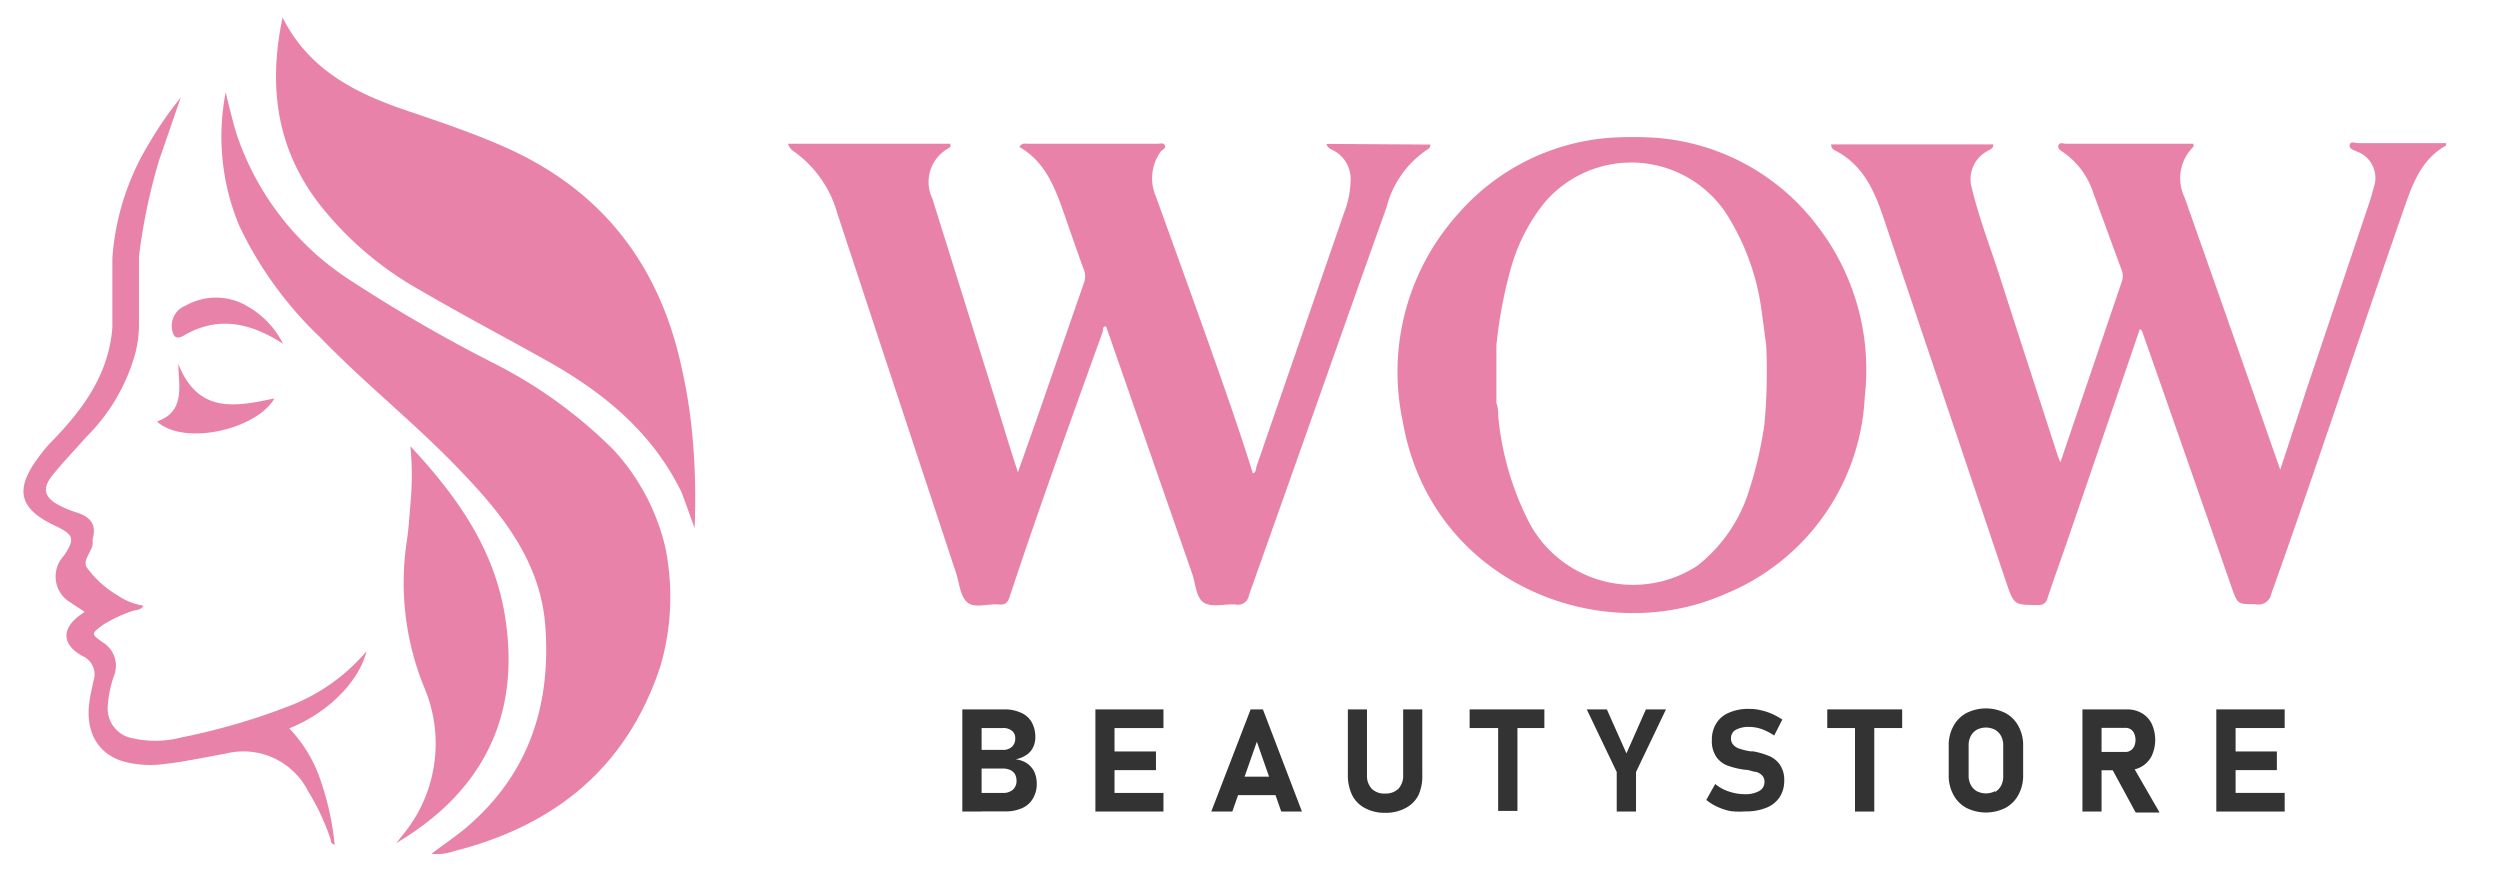
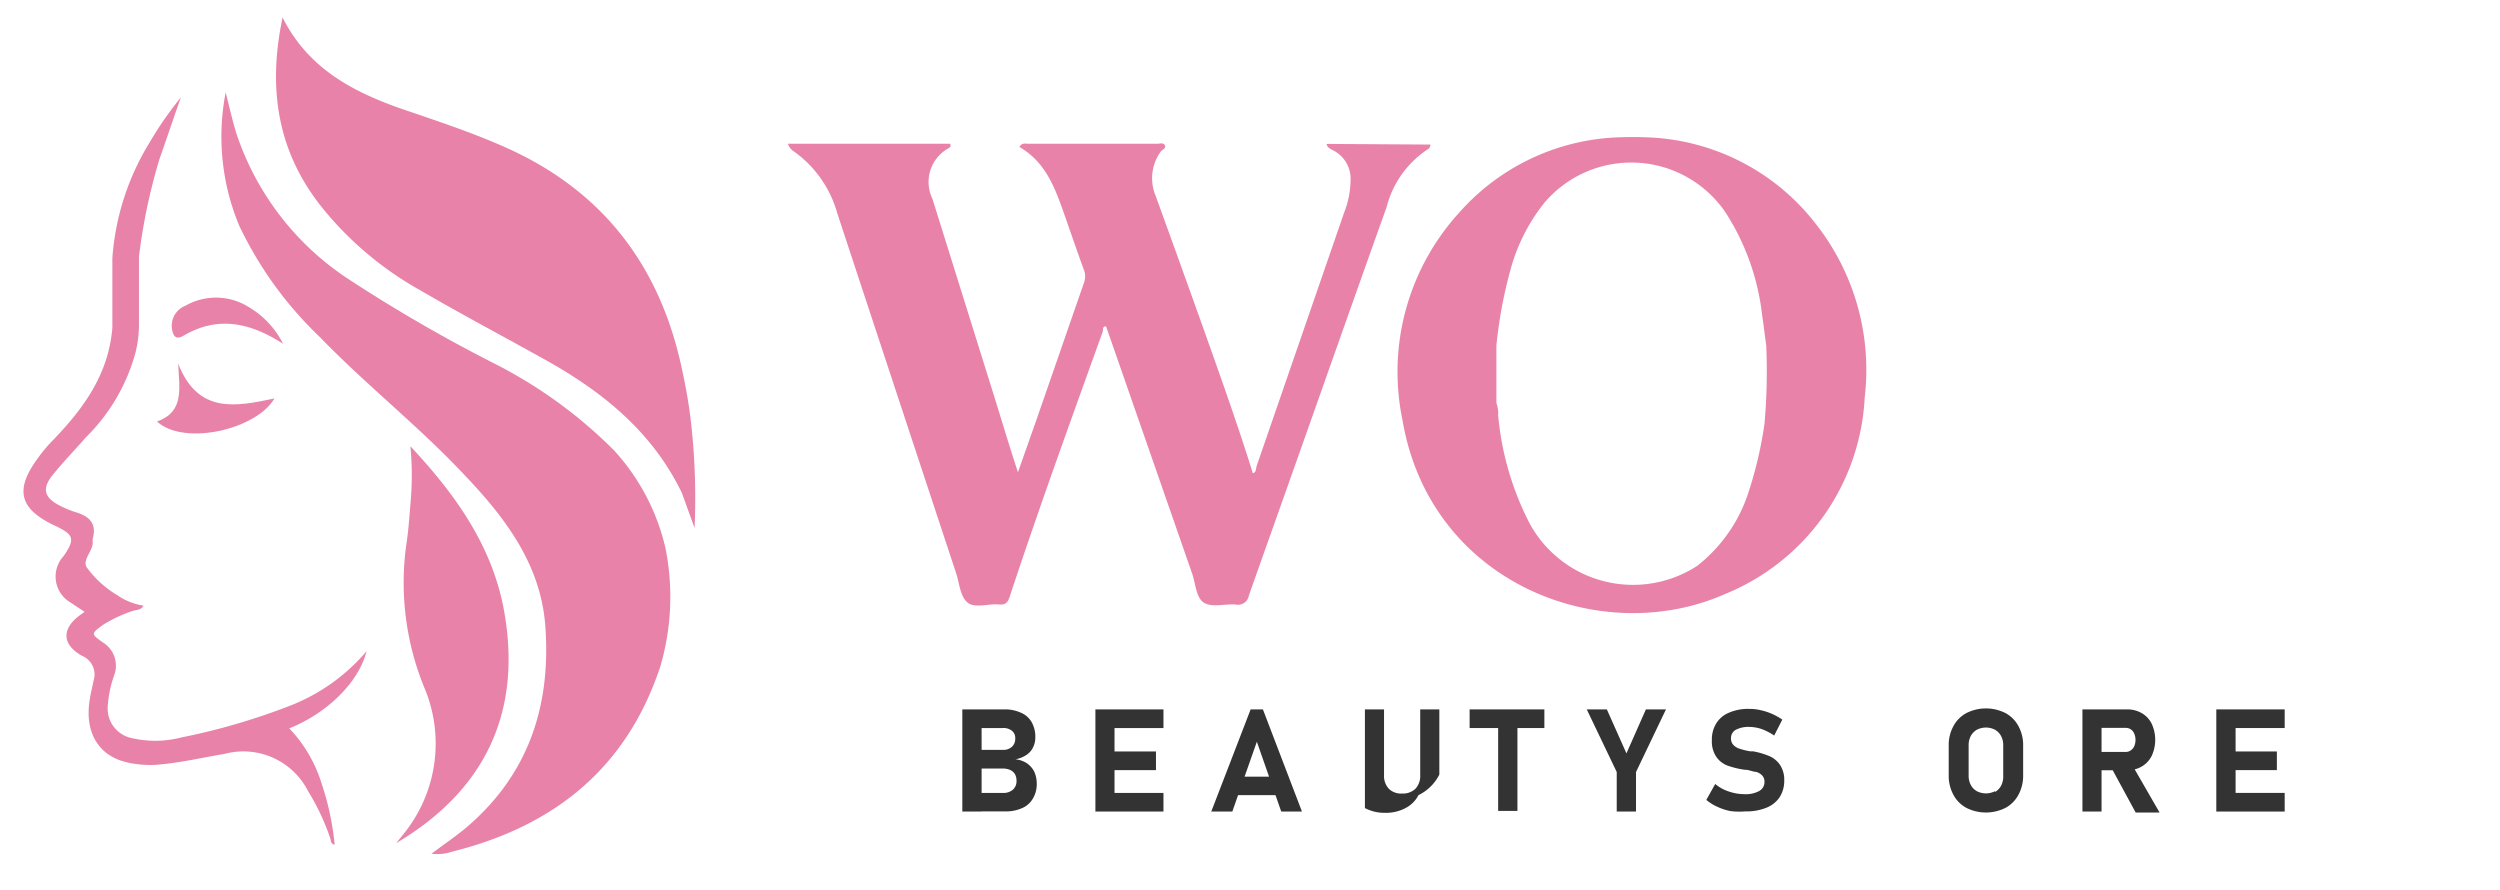
<svg xmlns="http://www.w3.org/2000/svg" viewBox="0 0 156.86 55.85" data-name="Layer 1" id="Layer_1">
  <defs>
    <style>.cls-1{fill:#333;}.cls-2{fill:#e882a8;}</style>
  </defs>
  <path d="M60.38,44.51h1.21v6.41H60.38Zm.53,5.24h2a.89.89,0,0,0,.64-.2.71.71,0,0,0,.23-.56h0a.82.82,0,0,0-.1-.42.7.7,0,0,0-.3-.26,1.13,1.13,0,0,0-.47-.09h-2V47.05h2a.81.81,0,0,0,.58-.19.68.68,0,0,0,.21-.53.57.57,0,0,0-.21-.48.85.85,0,0,0-.58-.17h-2V44.51H63a2.41,2.41,0,0,1,1.06.21,1.39,1.39,0,0,1,.67.59,1.84,1.84,0,0,1,.23.94,1.4,1.4,0,0,1-.15.66,1.14,1.14,0,0,1-.43.47,1.68,1.68,0,0,1-.67.26,1.62,1.62,0,0,1,.72.25,1.43,1.43,0,0,1,.46.52,1.8,1.8,0,0,1,.16.75h0a1.75,1.75,0,0,1-.24.94,1.41,1.41,0,0,1-.67.6,2.47,2.47,0,0,1-1.06.21H60.91Z" class="cls-1" />
  <path d="M68.73,44.51h1.2v6.41h-1.2Zm.43,0H73v1.17H69.16Zm0,2.64h3.37v1.17H69.16Zm0,2.6H73v1.17H69.16Z" class="cls-1" />
  <path d="M78.47,44.51h.77l2.45,6.41h-1.3l-1.53-4.38-1.54,4.38H76ZM77.2,48.73h3.37v1.16H77.2Z" class="cls-1" />
-   <path d="M85.64,50.7a1.84,1.84,0,0,1-.8-.81,2.86,2.86,0,0,1-.27-1.29V44.51h1.2v4.12a1.18,1.18,0,0,0,.3.86,1.1,1.1,0,0,0,.83.3,1.14,1.14,0,0,0,.84-.3,1.18,1.18,0,0,0,.3-.86V44.51h1.2V48.6A2.86,2.86,0,0,1,89,49.89a1.86,1.86,0,0,1-.81.81A2.61,2.61,0,0,1,86.9,51,2.58,2.58,0,0,1,85.64,50.7Z" class="cls-1" />
+   <path d="M85.64,50.7V44.51h1.2v4.12a1.18,1.18,0,0,0,.3.86,1.1,1.1,0,0,0,.83.3,1.14,1.14,0,0,0,.84-.3,1.18,1.18,0,0,0,.3-.86V44.51h1.2V48.6A2.86,2.86,0,0,1,89,49.89a1.86,1.86,0,0,1-.81.81A2.61,2.61,0,0,1,86.9,51,2.58,2.58,0,0,1,85.64,50.7Z" class="cls-1" />
  <path d="M92.21,44.51H96.9v1.17H92.21ZM94,45h1.21v5.88H94Z" class="cls-1" />
  <path d="M102.65,48.44v2.48h-1.21V48.44l-1.88-3.93h1.26l1.23,2.76,1.22-2.76h1.26Z" class="cls-1" />
  <path d="M108.57,50.89a3.59,3.59,0,0,1-.82-.27,3,3,0,0,1-.69-.43l.56-1a2.51,2.51,0,0,0,.85.47,3.09,3.09,0,0,0,1,.17,1.75,1.75,0,0,0,.91-.2.63.63,0,0,0,.33-.57h0a.56.56,0,0,0-.15-.41.83.83,0,0,0-.38-.22c-.15,0-.35-.09-.59-.13h0l-.1,0a5.36,5.36,0,0,1-1.06-.25,1.51,1.51,0,0,1-.72-.53,1.73,1.73,0,0,1-.3-1.08h0a1.91,1.91,0,0,1,.28-1.06,1.69,1.69,0,0,1,.81-.67,3,3,0,0,1,1.27-.23,2.84,2.84,0,0,1,.7.08,3.68,3.68,0,0,1,.71.23,4.13,4.13,0,0,1,.65.36l-.51,1a3.77,3.77,0,0,0-.77-.4,2.47,2.47,0,0,0-.78-.14,1.72,1.72,0,0,0-.86.18.59.59,0,0,0-.3.52h0a.58.58,0,0,0,.16.44.85.85,0,0,0,.39.23,3.75,3.75,0,0,0,.66.16h.17a4.93,4.93,0,0,1,1,.29,1.55,1.55,0,0,1,.68.54,1.68,1.68,0,0,1,.28,1h0a1.88,1.88,0,0,1-.29,1.05,1.78,1.78,0,0,1-.83.66,3.32,3.32,0,0,1-1.32.23A4.43,4.43,0,0,1,108.57,50.89Z" class="cls-1" />
-   <path d="M114.65,44.51h4.7v1.17h-4.7Zm1.74.53h1.21v5.88h-1.21Z" class="cls-1" />
  <path d="M123.38,50.69a2,2,0,0,1-.82-.83,2.5,2.5,0,0,1-.29-1.24V46.81a2.47,2.47,0,0,1,.29-1.24,2,2,0,0,1,.82-.83,2.73,2.73,0,0,1,2.45,0,2,2,0,0,1,.82.83,2.47,2.47,0,0,1,.29,1.24v1.81a2.5,2.5,0,0,1-.29,1.24,2,2,0,0,1-.82.83,2.73,2.73,0,0,1-2.45,0Zm1.8-1a1,1,0,0,0,.38-.4,1.22,1.22,0,0,0,.13-.59V46.78a1.22,1.22,0,0,0-.13-.59,1,1,0,0,0-.38-.4,1.25,1.25,0,0,0-1.15,0,1,1,0,0,0-.38.4,1.22,1.22,0,0,0-.13.59v1.87a1.22,1.22,0,0,0,.13.59,1,1,0,0,0,.38.4,1.25,1.25,0,0,0,1.15,0Z" class="cls-1" />
  <path d="M130.66,44.51h1.2v6.41h-1.2Zm.48,2.67h2.22a.52.52,0,0,0,.33-.1.57.57,0,0,0,.22-.26,1,1,0,0,0,.08-.4,1,1,0,0,0-.08-.39.59.59,0,0,0-.22-.27.58.58,0,0,0-.33-.09h-2.22V44.51h2.32a1.79,1.79,0,0,1,.93.24,1.55,1.55,0,0,1,.62.67,2.41,2.41,0,0,1,0,2,1.61,1.61,0,0,1-.62.67,1.79,1.79,0,0,1-.93.24h-2.32Zm1.34,1,1.29-.2,1.73,3H134Z" class="cls-1" />
  <path d="M139.06,44.51h1.21v6.41h-1.21Zm.44,0h3.85v1.17H139.5Zm0,2.64h3.36v1.17H139.5Zm0,2.6h3.85v1.17H139.5Z" class="cls-1" />
  <path d="M89.75,9.07c0,.18-.1.26-.2.32A6.16,6.16,0,0,0,87,13c-1.84,5.14-3.65,10.28-5.47,15.42-1.06,3-2.13,6-3.17,8.94a.69.69,0,0,1-.83.57c-.67-.05-1.51.2-2-.12s-.51-1.19-.73-1.82l-5.4-15.51c-.26,0-.17.22-.21.33-2,5.55-4,11.07-5.85,16.66-.11.34-.26.49-.64.46-.69-.07-1.54.26-2-.13s-.5-1.2-.71-1.84q-3.73-11.28-7.45-22.56a7.12,7.12,0,0,0-2.7-3.88.87.87,0,0,1-.4-.5H59.61c.08.17,0,.23-.11.29a2.41,2.41,0,0,0-1,3.15l3.78,12.09c.52,1.65,1,3.3,1.59,5.08L65,26.43c1-2.88,2-5.77,3-8.65a1.14,1.14,0,0,0,0-.87c-.46-1.26-.89-2.53-1.34-3.8-.55-1.54-1.16-3-2.7-3.89.17-.28.38-.2.57-.2h8.08c.16,0,.39-.09.48.1s-.16.26-.26.39a2.86,2.86,0,0,0-.32,2.78q1.62,4.46,3.21,8.92c1,2.82,2,5.63,2.89,8.49.23-.08.18-.3.24-.47l5.49-15.9a5.71,5.71,0,0,0,.4-2,2,2,0,0,0-1.12-1.91c-.14-.08-.32-.13-.39-.39Z" class="cls-2" />
-   <path d="M134.26,20.65q-2.31,6.77-4.62,13.5c-.39,1.13-.8,2.25-1.17,3.38a.54.54,0,0,1-.6.43c-1.51,0-1.5,0-2-1.45l-7.71-22.9c-.57-1.69-1.29-3.27-3-4.16a.41.41,0,0,1-.27-.39h10.18c0,.27-.19.3-.34.4a2,2,0,0,0-1,2.38c.45,1.87,1.15,3.67,1.74,5.5,1.21,3.78,2.44,7.54,3.66,11.31a3.61,3.61,0,0,0,.15.35l3.84-11.3a1.05,1.05,0,0,0,0-.76c-.6-1.62-1.19-3.25-1.79-4.87a4.93,4.93,0,0,0-1.88-2.52c-.16-.11-.37-.23-.29-.44s.31-.09.47-.09h8c0,.07,0,.15,0,.18a2.77,2.77,0,0,0-.56,3.19c2,5.67,4,11.35,6,17.08.56-1.68,1.09-3.32,1.64-5l3.93-11.69c.11-.33.21-.66.29-1a1.76,1.76,0,0,0-1.07-2.28c-.19-.1-.48-.16-.43-.41s.34-.11.51-.11h5.54c0,.07,0,.14,0,.15-1.58.87-2.12,2.46-2.66,4-2.79,8-5.45,16.12-8.31,24.13a.82.82,0,0,1-1,.65c-1.11,0-1.11,0-1.47-1q-2.78-8-5.57-15.94C134.43,20.88,134.43,20.74,134.26,20.65Z" class="cls-2" />
  <path d="M41.43,41.82c-2.11,6.37-6.64,10-13,11.6a3.12,3.12,0,0,1-1.36.15c.79-.6,1.56-1.11,2.26-1.71,3.79-3.26,5.21-7.47,4.9-12.37C34,35.42,31.66,32.43,29,29.65c-2.84-3-6.07-5.54-8.92-8.49a23.69,23.69,0,0,1-5.07-7,14.51,14.51,0,0,1-.85-8.36c.25,1,.43,1.78.67,2.57a17.56,17.56,0,0,0,7,9.12,96.3,96.3,0,0,0,9.07,5.26,29.33,29.33,0,0,1,7.62,5.5,13.64,13.64,0,0,1,3.23,6.12A15.53,15.53,0,0,1,41.43,41.82Z" class="cls-2" />
  <path d="M43.58,33.13l-.8-2.21c-1.83-3.78-4.9-6.29-8.47-8.29-2.67-1.49-5.38-2.92-8-4.45A21.15,21.15,0,0,1,20.19,13c-2.79-3.5-3.4-7.45-2.46-11.9C19.48,4.58,22.64,6,26,7.1c1.92.66,3.84,1.31,5.7,2.14,6.17,2.74,9.77,7.51,11.12,14.07a32,32,0,0,1,.62,4A42.45,42.45,0,0,1,43.58,33.13Z" class="cls-2" />
  <path d="M25.75,28c2.88,3.08,5.28,6.43,5.94,10.7,1,6.24-1.42,11-6.83,14.2l.45-.56a9,9,0,0,0,1.37-9.06,17.37,17.37,0,0,1-1.19-9.09c.14-.88.2-1.78.27-2.67A18.82,18.82,0,0,0,25.75,28Z" class="cls-2" />
  <path d="M17.22,25c-1.13,1.95-5.66,3-7.37,1.45,1.73-.62,1.4-2.05,1.33-3.63C12.43,26,14.8,25.51,17.22,25Z" class="cls-2" />
  <path d="M17.76,21.57c-2.11-1.36-4.12-1.75-6.24-.51-.47.27-.64.06-.72-.37a1.35,1.35,0,0,1,.84-1.51,3.86,3.86,0,0,1,3.94.07A5.58,5.58,0,0,1,17.76,21.57Z" class="cls-2" />
  <path d="M18.15,45.7a8.73,8.73,0,0,1,2,3.37A17.55,17.55,0,0,1,21,53c-.26-.05-.23-.25-.28-.41a14.27,14.27,0,0,0-1.38-2.93A4.55,4.55,0,0,0,14.1,47.3c-1.36.23-2.71.54-4.09.67a6.42,6.42,0,0,1-2.1-.15c-1.76-.43-2.61-1.91-2.28-3.92.06-.4.16-.79.24-1.19a1.26,1.26,0,0,0-.7-1.55c-1.29-.71-1.33-1.71-.13-2.58l.27-.19c-.31-.21-.58-.37-.84-.56A1.89,1.89,0,0,1,4,34.88c.72-1.06.64-1.33-.52-1.88C1.21,31.94.9,30.75,2.38,28.74a9.37,9.37,0,0,1,1-1.18c1.92-2,3.44-4.13,3.67-7,0-1.45,0-2.9,0-4.36A16,16,0,0,1,9.35,9a22.53,22.53,0,0,1,2-2.89C10.88,7.43,10.45,8.72,10,10A36,36,0,0,0,8.72,16.1c0,1.43,0,2.87,0,4.3a7.45,7.45,0,0,1-.21,1.69,11.8,11.8,0,0,1-3.11,5.34c-.7.8-1.44,1.56-2.1,2.38s-.56,1.4.46,1.92a6.53,6.53,0,0,0,1.06.43c.82.26,1.25.72,1,1.63a1,1,0,0,0,0,.25c0,.55-.68,1.1-.37,1.57a6.42,6.42,0,0,0,1.92,1.74A3.91,3.91,0,0,0,9,38c-.16.31-.47.25-.7.34a8.74,8.74,0,0,0-1.83.86c-.77.57-.77.57,0,1.12a1.7,1.7,0,0,1,.71,2,7.28,7.28,0,0,0-.42,2,1.89,1.89,0,0,0,1.55,2,6.5,6.5,0,0,0,3.07-.05,41,41,0,0,0,6.84-2A12,12,0,0,0,23,40.86C22.52,42.78,20.56,44.74,18.15,45.7Z" class="cls-2" />
  <path d="M113.94,14.06A14,14,0,0,0,103.8,8.64a22.44,22.44,0,0,0-2.72,0,14,14,0,0,0-9.55,4.73,14.83,14.83,0,0,0-3.53,13c1.74,10.24,12.46,14.35,20.24,10.9A14.08,14.08,0,0,0,117,24.93,14.8,14.8,0,0,0,113.94,14.06ZM110.71,26.6a25.2,25.2,0,0,1-1,4.28,9.58,9.58,0,0,1-3.23,4.63A7.39,7.39,0,0,1,96,32.89a18.37,18.37,0,0,1-2-6.83,1.85,1.85,0,0,0-.11-.77c0-1.2,0-2.41,0-3.61a28.41,28.41,0,0,1,.91-4.85,11.51,11.51,0,0,1,2.12-4.13,7.15,7.15,0,0,1,11.38.68,15,15,0,0,1,2.26,6.37c.1.64.17,1.29.26,1.93A36.76,36.76,0,0,1,110.71,26.6Z" class="cls-2" />
  <polygon points="94.51 45.93 94.52 45.93 94.52 45.93 94.51 45.93" class="cls-1" />
  <polygon points="94.53 45.92 94.53 45.92 94.52 45.93 94.52 45.93 94.53 45.92" class="cls-1" />
  <polygon points="94.53 45.92 94.53 45.93 94.51 45.93 94.52 45.93 94.52 45.93 94.53 45.92" class="cls-1" />
  <polygon points="94.53 45.92 94.53 45.93 94.51 45.93 94.52 45.93 94.52 45.93 94.53 45.92" class="cls-1" />
</svg>